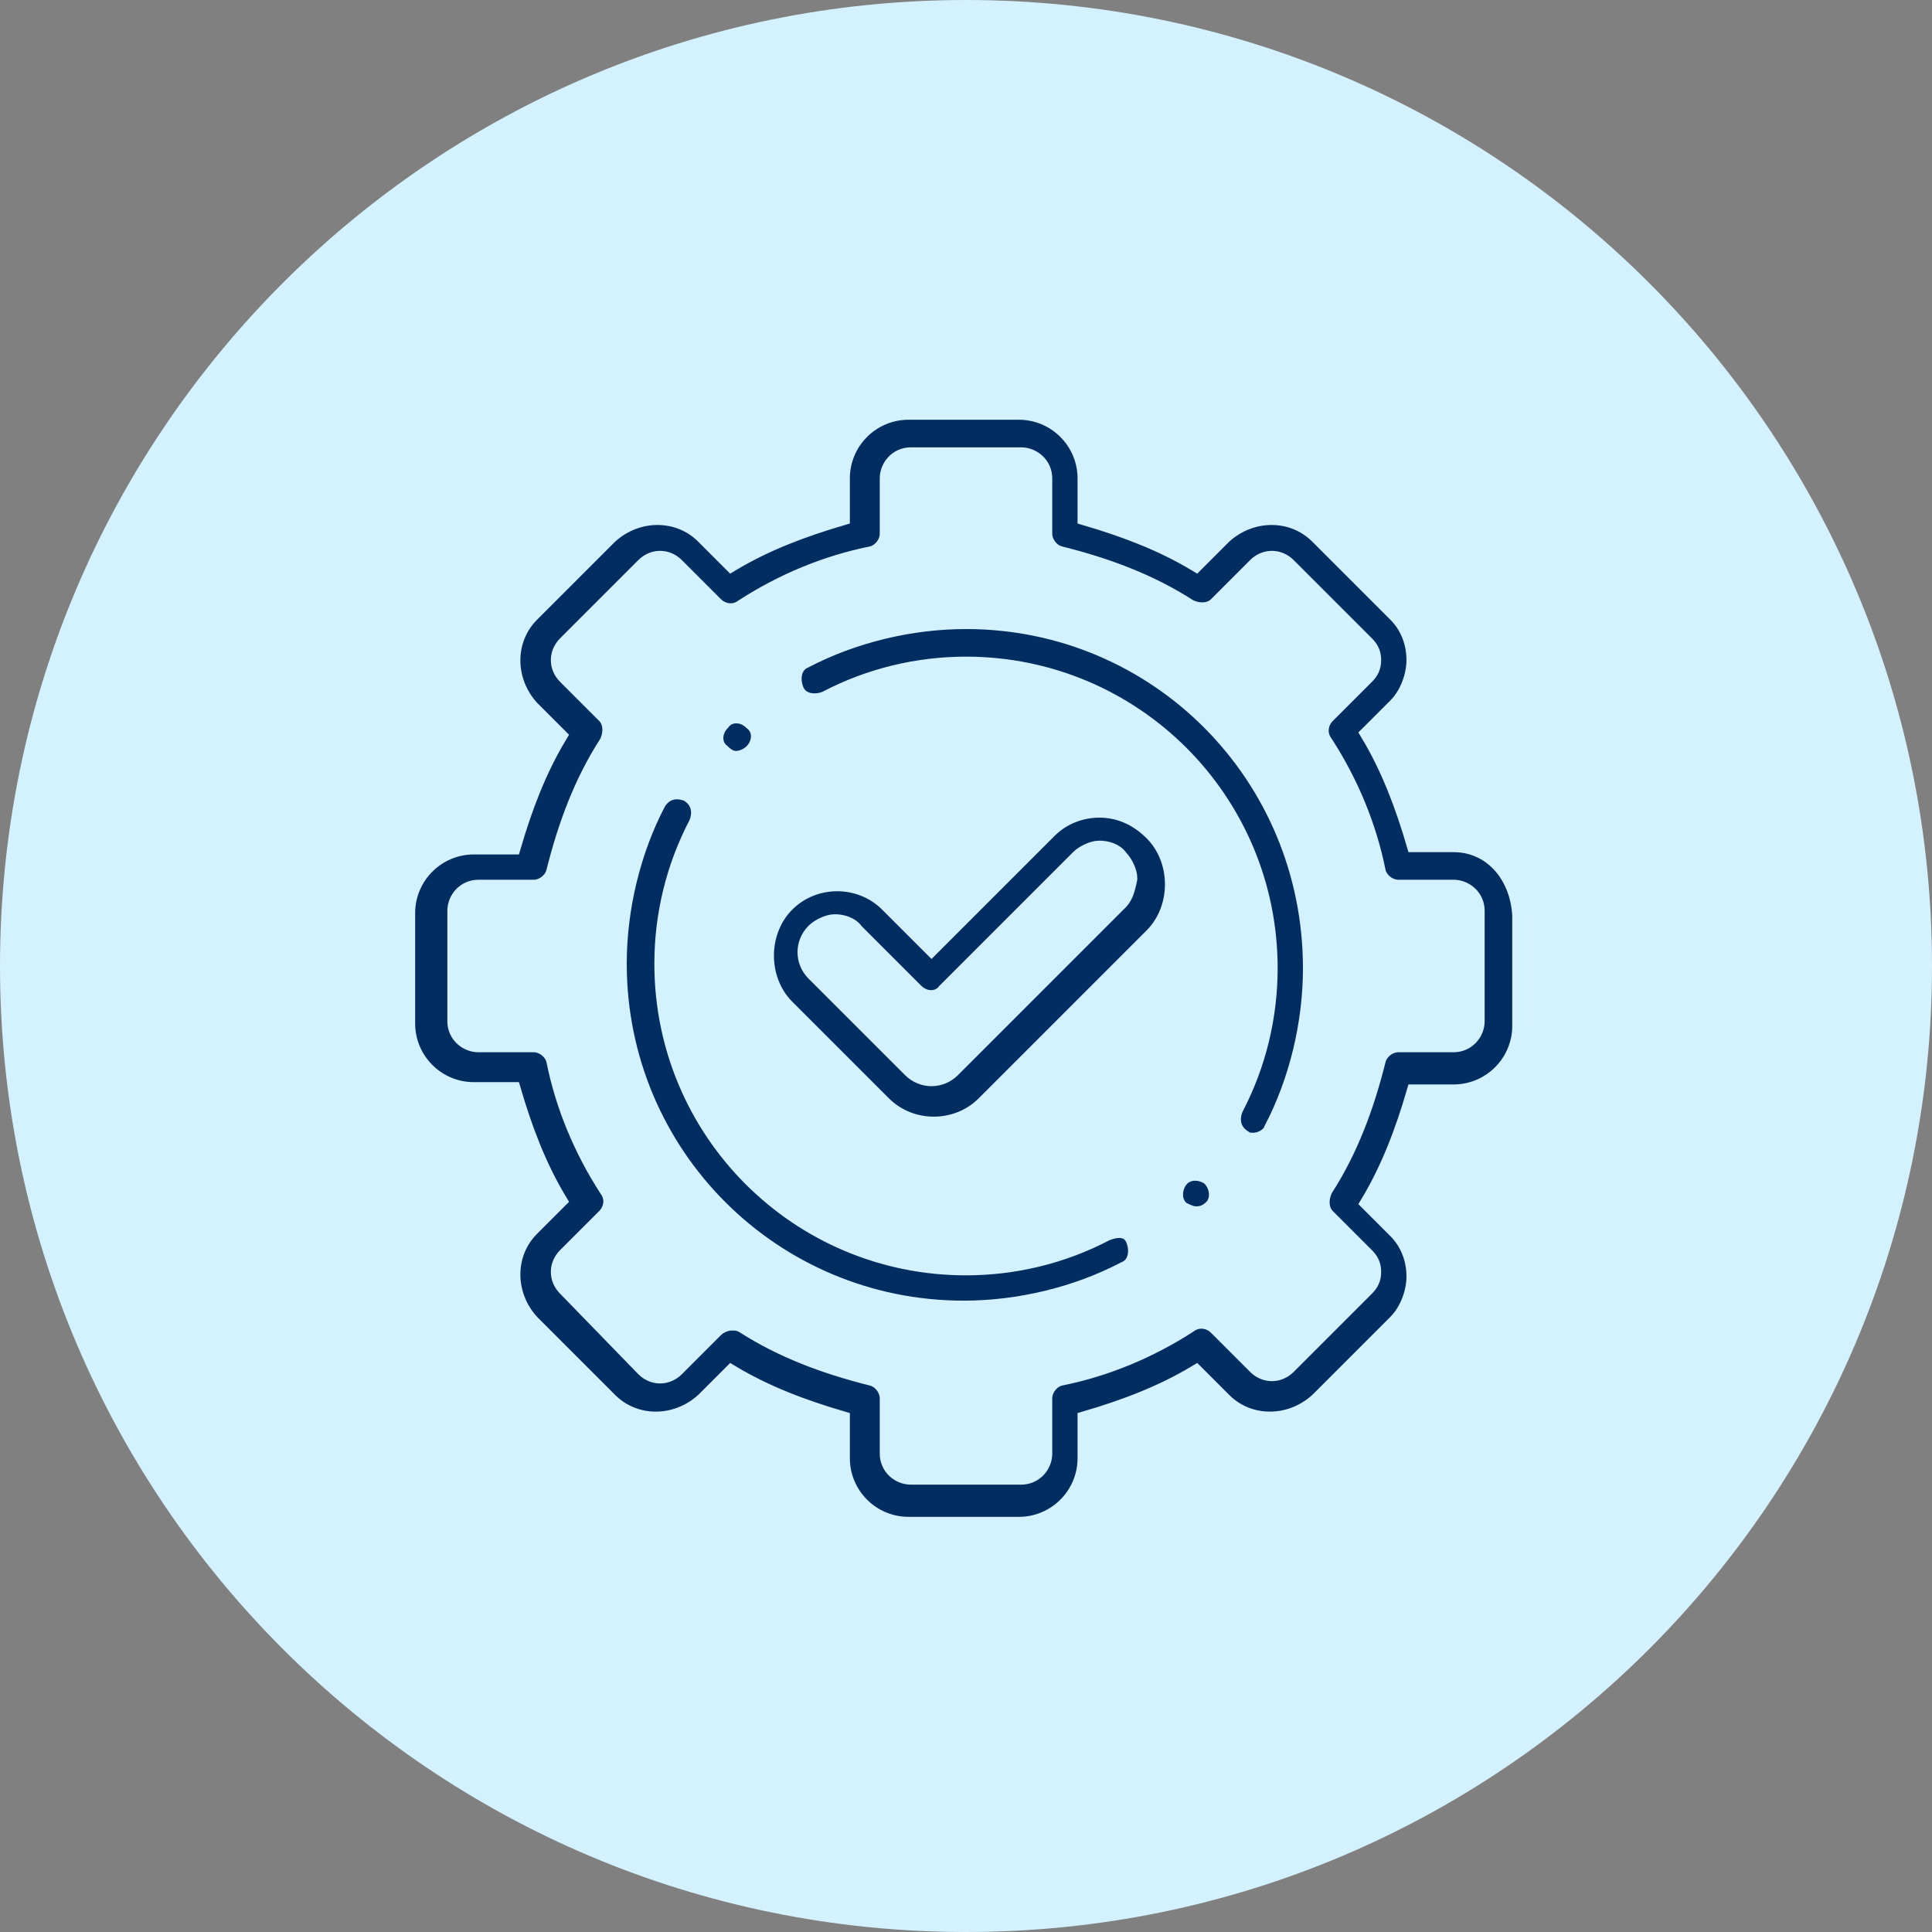
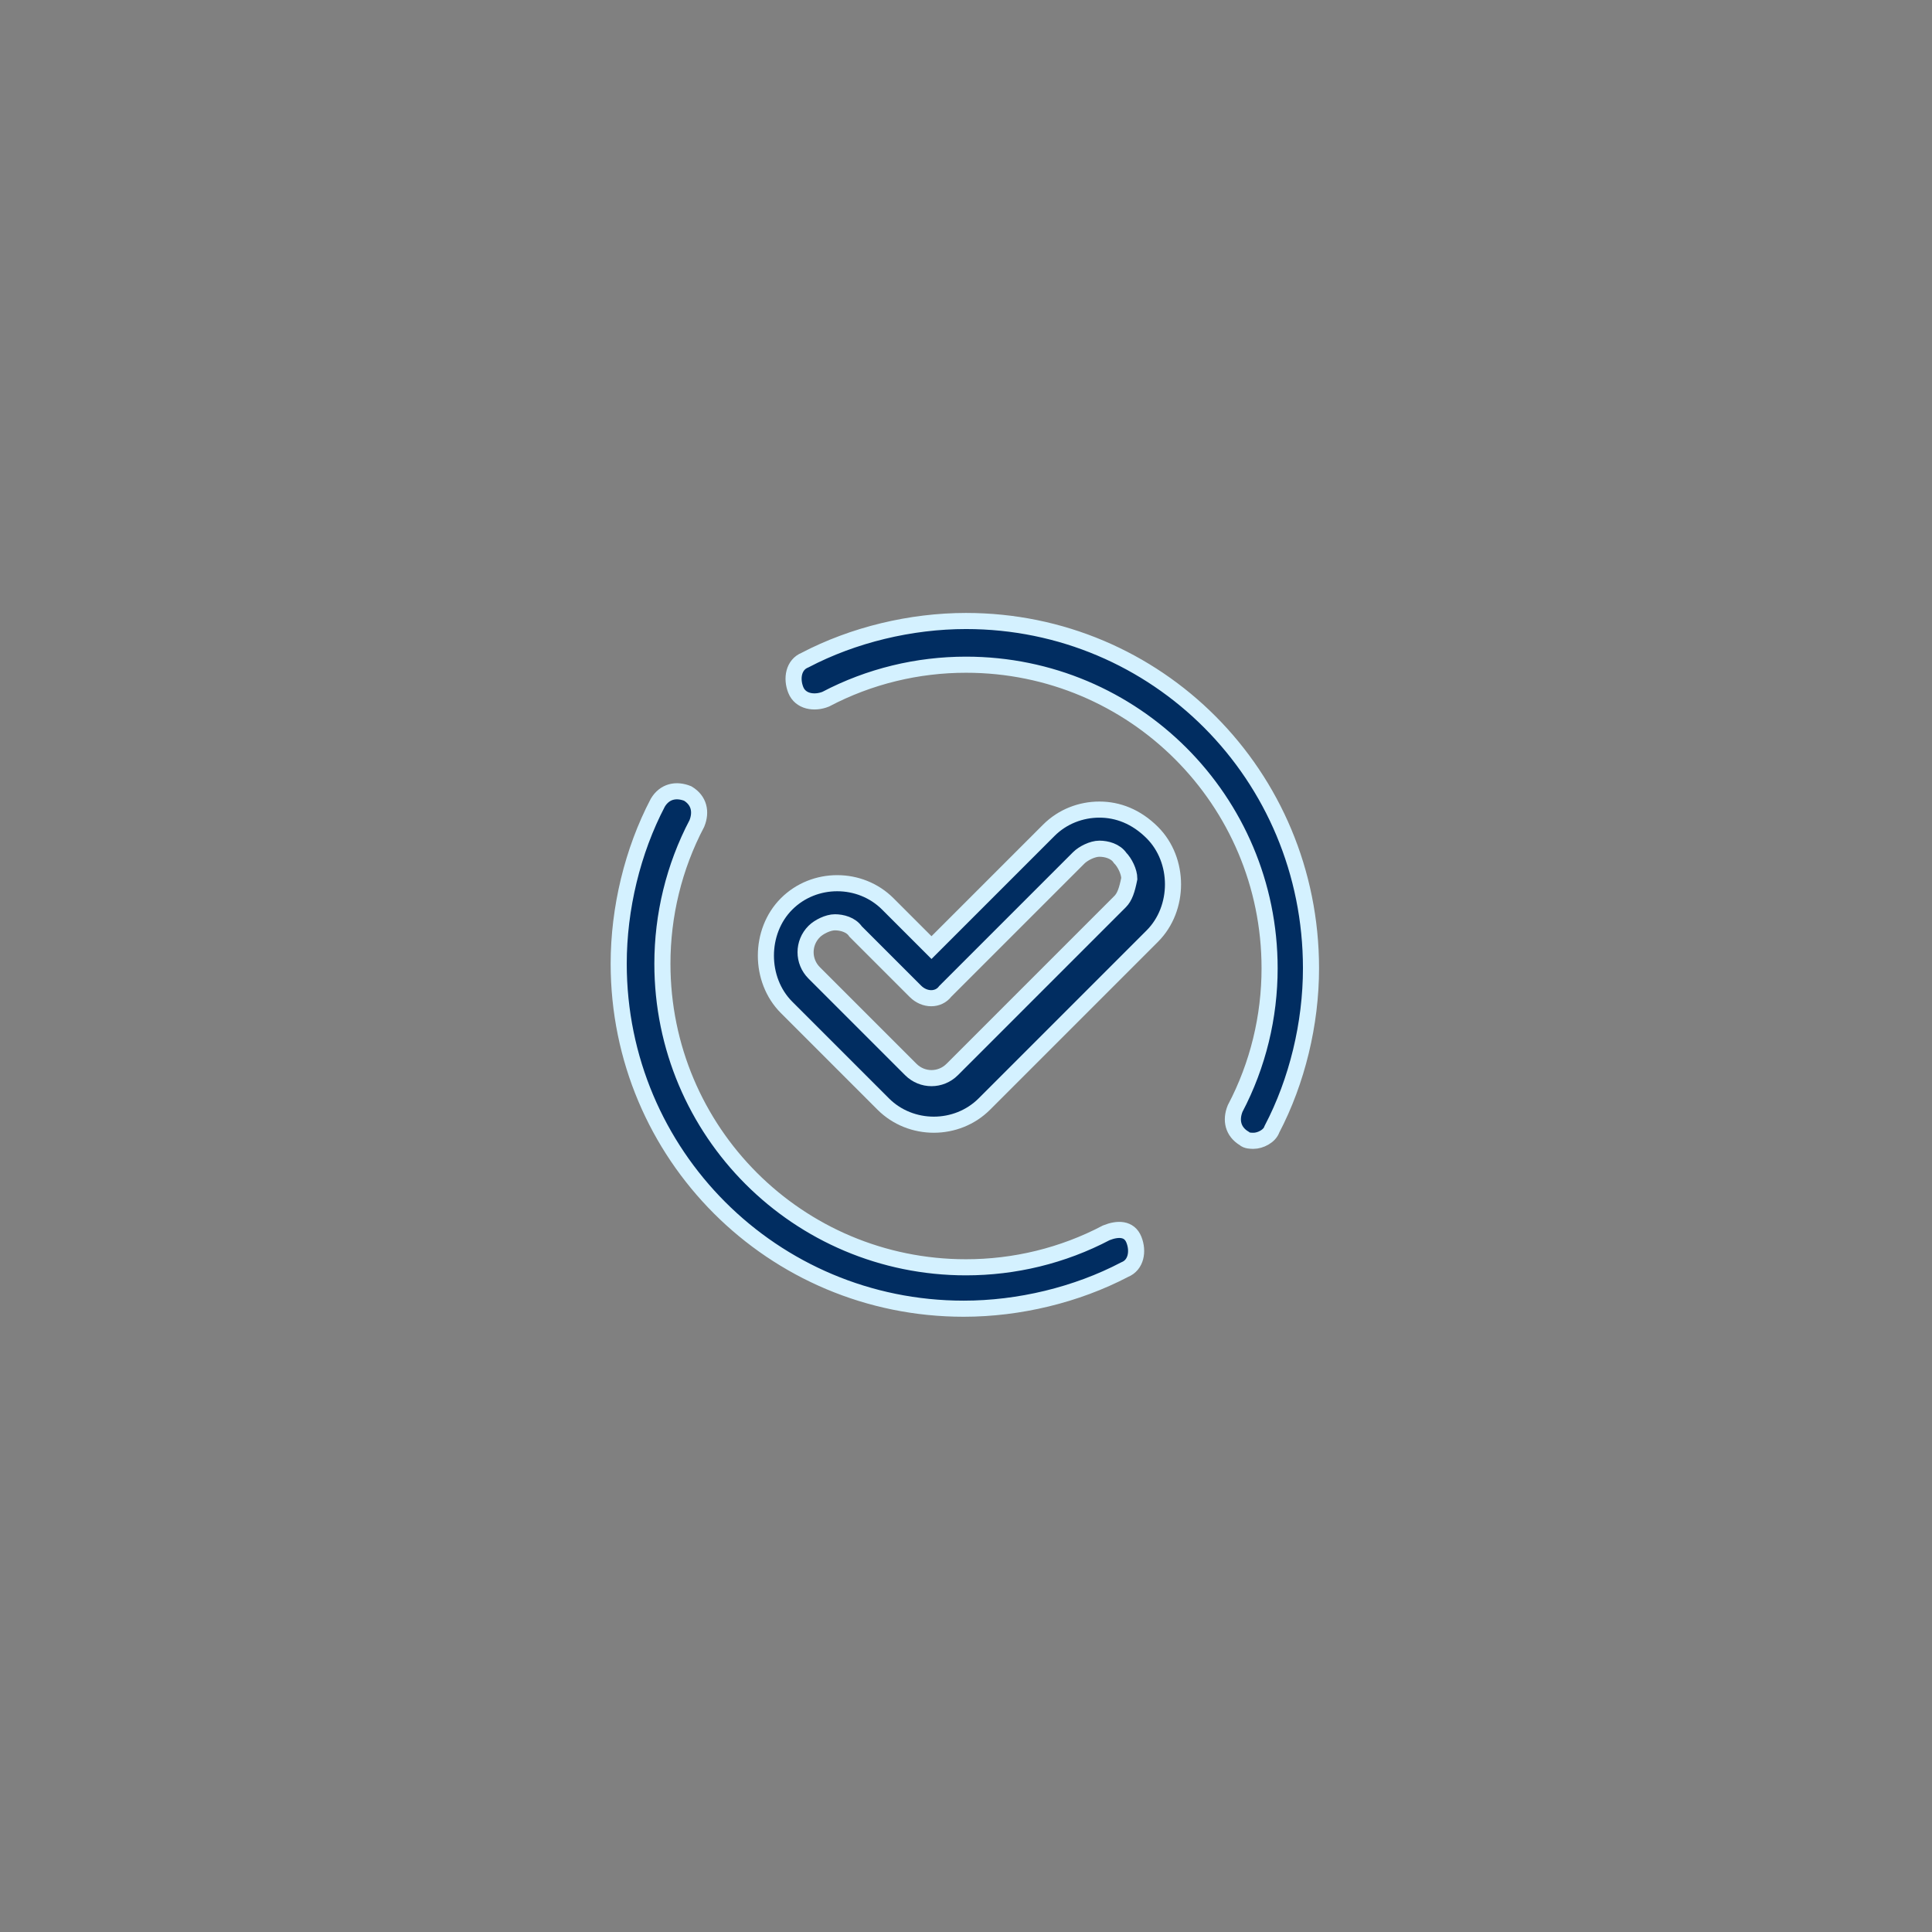
<svg xmlns="http://www.w3.org/2000/svg" version="1.1" id="Layer_1" x="0px" y="0px" width="84px" height="84px" viewBox="0 0 84 84" style="enable-background:new 0 0 84 84;" xml:space="preserve">
  <rect x="0" y="0" width="84" height="84" fill="#808080" stroke="none" />
  <style type="text/css">
	.st0{fill:#D9F9F3;}
	.st1{fill:#D4F1FF;}
	.st2{fill:#FFEDD4;}
	.st3{fill:#E2ECFD;}
	.st4{fill:#012D61;stroke:#FFEDD4;stroke-width:0.4;stroke-miterlimit:10;}
	.st5{fill:#ECEDEE;}
	.st6{fill:#012D61;stroke:#D4F1FF;stroke-width:0.3;stroke-miterlimit:10;}
	.st7{fill-rule:evenodd;clip-rule:evenodd;stroke:#FFEDD4;stroke-width:0.6;stroke-miterlimit:10;}
	.st8{fill-rule:evenodd;clip-rule:evenodd;fill:#012D61;stroke:#D9F9F3;stroke-width:0.4;stroke-miterlimit:10;}
	.st9{fill:#012D61;stroke:#E2ECFD;stroke-width:0.3;stroke-miterlimit:10;}
	.st10{fill:#012D61;stroke:#ECEDEE;stroke-width:0.4;stroke-miterlimit:10;}
	.st11{fill-rule:evenodd;clip-rule:evenodd;fill:#012D61;stroke:#D4F1FF;stroke-width:0.3;stroke-miterlimit:10;}
	.st12{fill:#012D61;stroke:#D9F9F3;stroke-width:0.5;stroke-miterlimit:10;}
	.st13{fill:#012D61;stroke:#FFEDD4;stroke-width:0.5;stroke-miterlimit:10;}
	.st14{fill:#012D61;stroke:#D4F1FF;stroke-width:0.7;stroke-miterlimit:10;}
	.st15{fill:#012D61;stroke:#D9F9F3;stroke-width:0.4;stroke-miterlimit:10;}
	.st16{fill:#012D61;stroke:#E2ECFD;stroke-width:0.4;stroke-miterlimit:10;}
	.st17{fill:#012D61;stroke:#D4F1FF;stroke-width:0.4;stroke-miterlimit:10;}
	.st18{fill:#012D61;stroke:#D4F1FF;stroke-width:0.5;stroke-miterlimit:10;}
</style>
-   <path class="st1" d="M42,84L42,84C18.8,84,0,65.2,0,42v0C0,18.8,18.8,0,42,0h0c23.2,0,42,18.8,42,42v0C84,65.2,65.2,84,42,84z" />
  <g>
    <g>
-       <path class="st14" d="M63.2,36.7h-1.7c-0.5-1.7-1.1-3.3-2-4.8l1.2-1.2c0.5-0.5,0.8-1.3,0.8-2c0-0.8-0.3-1.5-0.8-2l-3.4-3.4    c-1.1-1.1-2.9-1.1-4.1,0l-1.2,1.2c-1.5-0.9-3.1-1.5-4.8-2v-1.7c0-1.6-1.3-2.9-2.9-2.9h-4.8c-1.6,0-2.9,1.3-2.9,2.9v1.7    c-1.7,0.5-3.3,1.1-4.8,2l-1.2-1.2c-1.1-1.1-2.9-1.1-4.1,0l-3.4,3.4c-1.1,1.1-1.1,2.9,0,4.1l1.2,1.2c-0.9,1.5-1.5,3.1-2,4.8h-1.7    c-1.6,0-2.9,1.3-2.9,2.9v4.8c0,1.6,1.3,2.9,2.9,2.9h1.7c0.5,1.7,1.1,3.3,2,4.8l-1.2,1.2c-1.1,1.1-1.1,2.9,0,4.1l3.4,3.4    c1.1,1.1,2.9,1.1,4.1,0l1.2-1.2c1.5,0.9,3.1,1.5,4.8,2v1.7c0,1.6,1.3,2.9,2.9,2.9h4.8c1.6,0,2.9-1.3,2.9-2.9v-1.7    c1.7-0.5,3.3-1.1,4.8-2l1.2,1.2c1.1,1.1,2.9,1.1,4.1,0l3.4-3.4c0.5-0.5,0.8-1.3,0.8-2c0-0.8-0.3-1.5-0.8-2l-1.2-1.2    c0.9-1.5,1.5-3.1,2-4.8h1.7c1.6,0,2.9-1.3,2.9-2.9v-4.8C66,38,64.8,36.7,63.2,36.7z M64.2,44.4c0,0.5-0.4,1-1,1h-2.4    c-0.4,0-0.8,0.3-0.9,0.7c-0.5,2-1.2,3.9-2.3,5.6c-0.2,0.4-0.2,0.9,0.1,1.2l1.7,1.7c0.2,0.2,0.3,0.4,0.3,0.7c0,0.3-0.1,0.5-0.3,0.7    L56,59.4c-0.4,0.4-1,0.4-1.4,0l-1.7-1.7c-0.3-0.3-0.8-0.4-1.2-0.1c-1.7,1.1-3.6,1.9-5.6,2.3c-0.4,0.1-0.7,0.5-0.7,0.9v2.4    c0,0.5-0.4,1-1,1h-4.8c-0.5,0-1-0.4-1-1v-2.4c0-0.4-0.3-0.8-0.7-0.9c-2-0.5-3.9-1.2-5.6-2.3c-0.2-0.1-0.3-0.1-0.5-0.1    c-0.2,0-0.5,0.1-0.7,0.3l-1.7,1.7c-0.4,0.4-1,0.4-1.4,0L24.6,56c-0.4-0.4-0.4-1,0-1.4l1.7-1.7c0.3-0.3,0.4-0.8,0.1-1.2    c-1.1-1.7-1.9-3.6-2.3-5.6c-0.1-0.4-0.5-0.7-0.9-0.7h-2.4c-0.5,0-1-0.4-1-1v-4.8c0-0.5,0.4-1,1-1h2.4c0.4,0,0.8-0.3,0.9-0.7    c0.5-2,1.2-3.9,2.3-5.6c0.2-0.4,0.2-0.9-0.1-1.2l-1.7-1.7c-0.4-0.4-0.4-1,0-1.4l3.4-3.4c0.4-0.4,1-0.4,1.4,0l1.7,1.7    c0.3,0.3,0.8,0.4,1.2,0.1c1.7-1.1,3.6-1.9,5.6-2.3c0.4-0.1,0.7-0.5,0.7-0.9v-2.4c0-0.5,0.4-1,1-1h4.8c0.5,0,1,0.4,1,1v2.4    c0,0.4,0.3,0.8,0.7,0.9c2,0.5,3.9,1.2,5.6,2.3c0.4,0.2,0.9,0.2,1.2-0.1l1.7-1.7c0.4-0.4,1-0.4,1.4,0l3.4,3.4    c0.2,0.2,0.3,0.4,0.3,0.7c0,0.3-0.1,0.5-0.3,0.7l-1.7,1.7c-0.3,0.3-0.4,0.8-0.1,1.2c1.1,1.7,1.9,3.6,2.3,5.6    c0.1,0.4,0.5,0.7,0.9,0.7h2.4c0.5,0,1,0.4,1,1L64.2,44.4L64.2,44.4z" />
      <path class="st14" d="M48.1,53.6c-1.9,1-4,1.5-6.1,1.5c-7.3,0-13.2-5.9-13.2-13.2c0-2.1,0.5-4.2,1.5-6.1c0.2-0.5,0.1-1-0.4-1.3    c-0.5-0.2-1-0.1-1.3,0.4c-1.1,2.1-1.7,4.6-1.7,7c0,8.3,6.7,15,15,15c2.4,0,4.9-0.6,7-1.7c0.5-0.2,0.6-0.8,0.4-1.3    S48.6,53.4,48.1,53.6z" />
      <path class="st14" d="M42,27c-2.4,0-4.9,0.6-7,1.7c-0.5,0.2-0.6,0.8-0.4,1.3c0.2,0.5,0.8,0.6,1.3,0.4c1.9-1,4-1.5,6.1-1.5    c7.3,0,13.2,5.9,13.2,13.2c0,2.1-0.5,4.2-1.5,6.1c-0.2,0.5-0.1,1,0.4,1.3c0.1,0.1,0.3,0.1,0.4,0.1c0.3,0,0.7-0.2,0.8-0.5    c1.1-2.1,1.7-4.6,1.7-7C57,33.7,50.3,27,42,27L42,27z" />
      <path class="st14" d="M47.8,35.2c-0.8,0-1.6,0.3-2.2,0.9l-5.1,5.1l-1.9-1.9c-0.6-0.6-1.4-0.9-2.2-0.9c-0.8,0-1.6,0.3-2.2,0.9    c-1.2,1.2-1.2,3.3,0,4.5l4.2,4.2c0.6,0.6,1.4,0.9,2.2,0.9c0.8,0,1.6-0.3,2.2-0.9l7.3-7.3c1.2-1.2,1.2-3.3,0-4.5    C49.4,35.5,48.6,35.2,47.8,35.2z M48.7,39.2l-7.3,7.3c-0.5,0.5-1.3,0.5-1.8,0l-4.2-4.2c-0.5-0.5-0.5-1.3,0-1.8    c0.2-0.2,0.6-0.4,0.9-0.4s0.7,0.1,0.9,0.4l2.6,2.6c0.4,0.4,1,0.4,1.3,0l5.8-5.8c0.2-0.2,0.6-0.4,0.9-0.4c0.3,0,0.7,0.1,0.9,0.4    c0.2,0.2,0.4,0.6,0.4,0.9C49,38.7,48.9,39,48.7,39.2L48.7,39.2z" />
-       <path class="st14" d="M32,33c0.2,0,0.5-0.1,0.7-0.3c0.4-0.4,0.4-1,0-1.3c-0.4-0.4-1-0.4-1.3,0l0,0c-0.4,0.4-0.4,1,0,1.3    C31.6,32.9,31.8,33,32,33z" />
-       <path class="st14" d="M52.6,51.2c-0.4-0.3-1-0.3-1.3,0.1l0,0c-0.3,0.4-0.3,1,0.1,1.3c0.2,0.1,0.4,0.2,0.6,0.2    c0.3,0,0.5-0.1,0.7-0.3C53,52.2,53,51.6,52.6,51.2L52.6,51.2z" />
    </g>
  </g>
</svg>